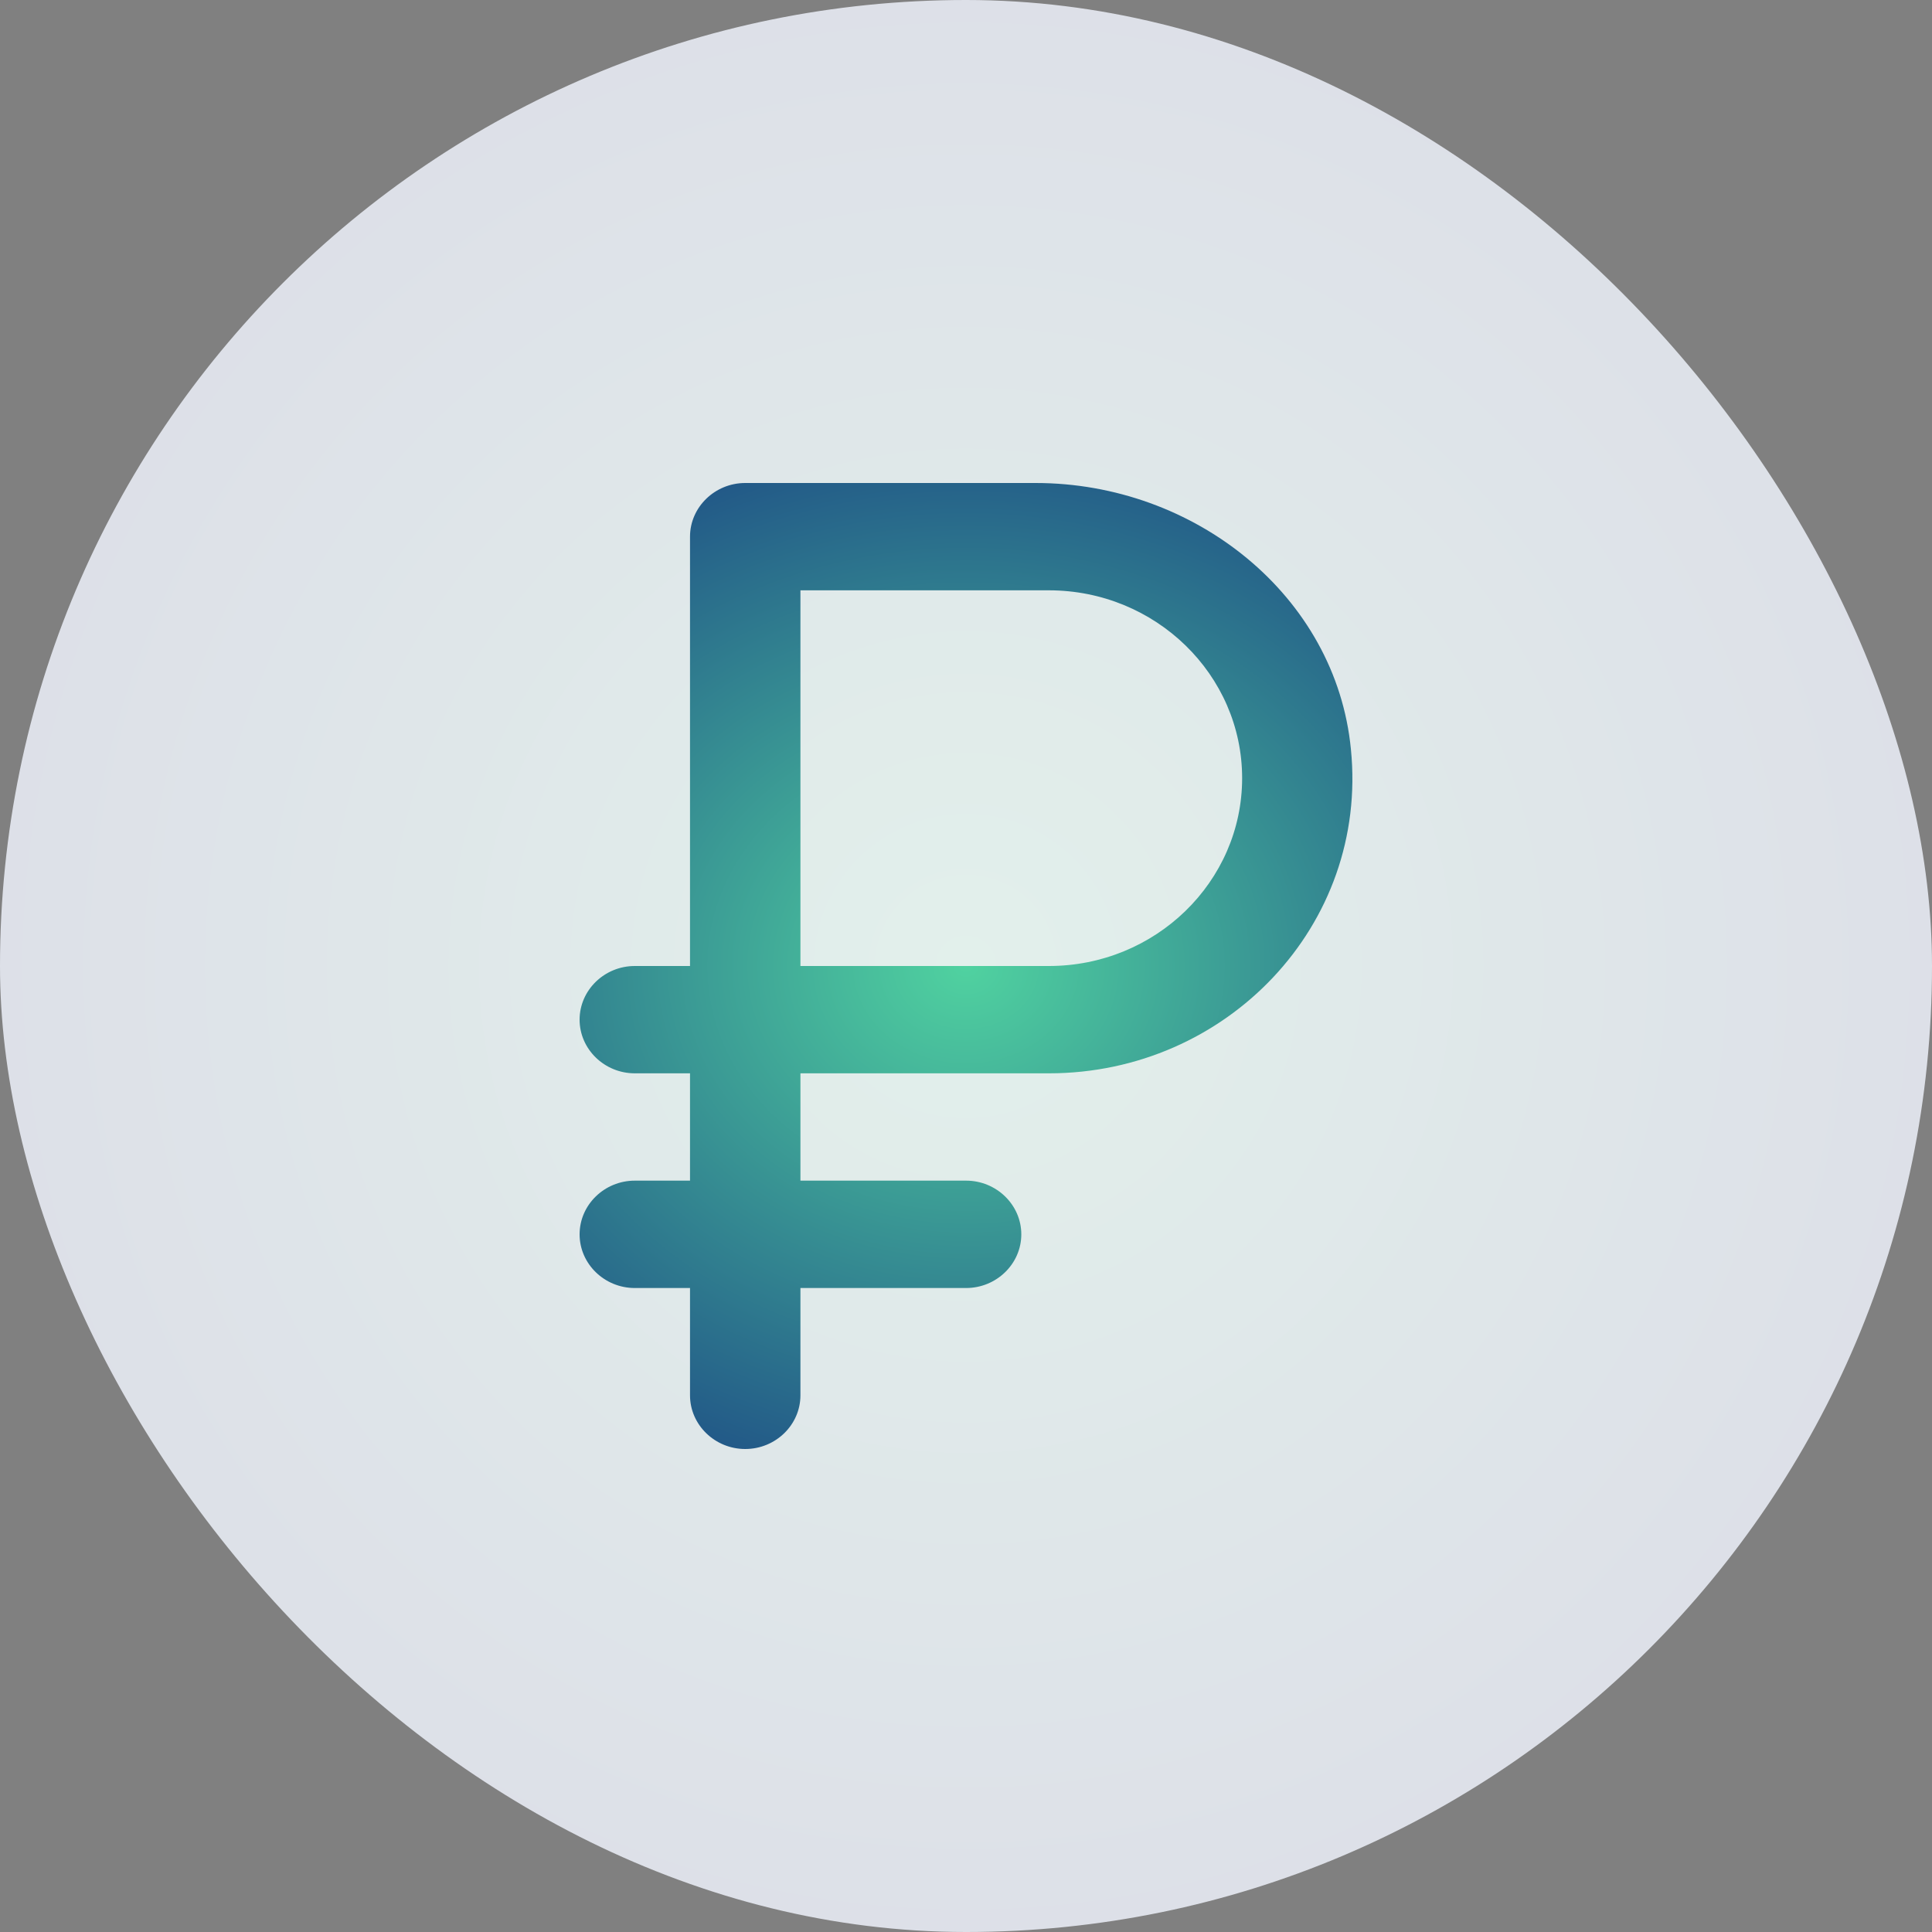
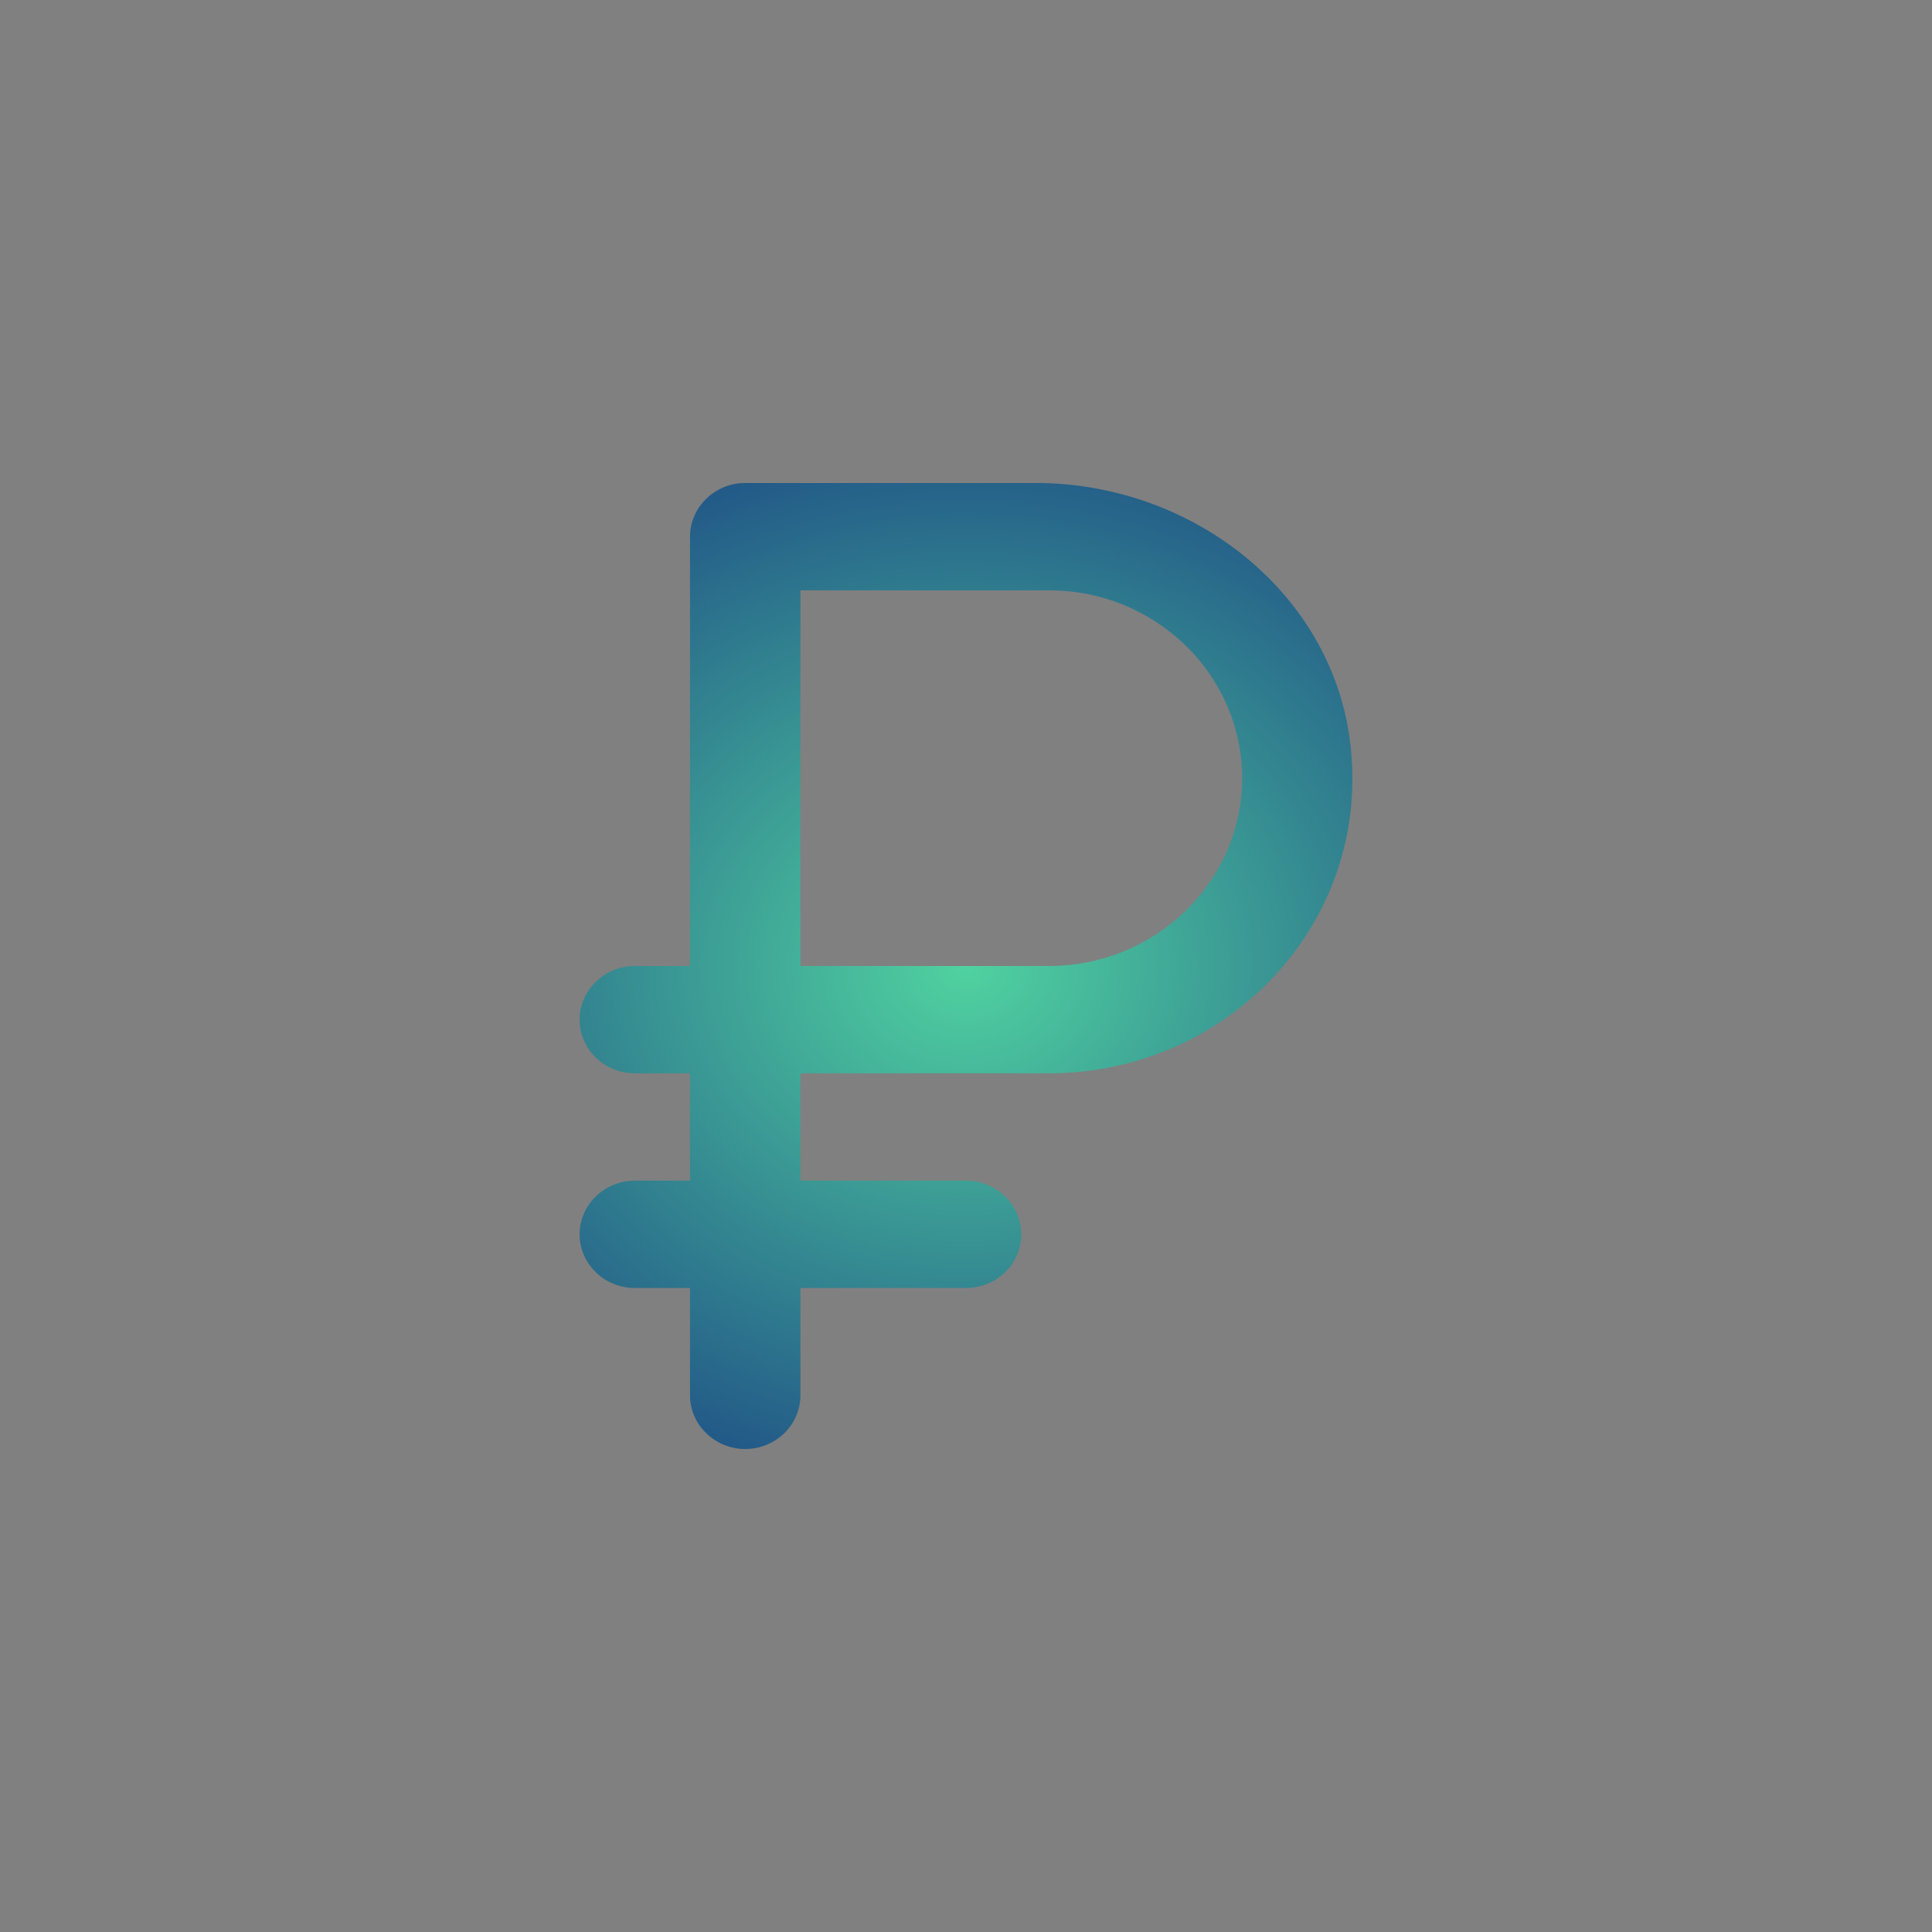
<svg xmlns="http://www.w3.org/2000/svg" width="40" height="40" viewBox="0 0 40 40" fill="none">
  <rect x="0" y="0" width="40" height="40" fill="#808080" stroke="none" />
-   <rect width="40" height="40" rx="20" fill="url(#paint0_radial_105_118)" />
  <path d="M15.429 30C16.058 30 16.572 29.5 16.572 28.889V26.667H20.002C20.63 26.667 21.145 26.167 21.145 25.556C21.145 24.944 20.63 24.444 20.002 24.444H16.572V22.222H21.716C25.397 22.222 28.335 19.156 27.969 15.511C27.66 12.333 24.734 10 21.442 10H15.429C14.801 10 14.286 10.5 14.286 11.111V20H13.143C12.514 20 12 20.5 12 21.111C12 21.722 12.514 22.222 13.143 22.222H14.286V24.444H13.143C12.514 24.444 12 24.944 12 25.556C12 26.167 12.514 26.667 13.143 26.667H14.286V28.889C14.286 29.5 14.801 30 15.429 30ZM21.716 20H16.572V12.222H21.716C23.923 12.222 25.717 13.967 25.717 16.111C25.717 18.256 23.923 20 21.716 20Z" fill="url(#paint1_radial_105_118)" />
  <defs>
    <radialGradient id="paint0_radial_105_118" cx="0" cy="0" r="1" gradientUnits="userSpaceOnUse" gradientTransform="translate(20 20) rotate(90) scale(20)">
      <stop stop-color="#E2F0EB" />
      <stop offset="1" stop-color="#DDE0E8" />
    </radialGradient>
    <radialGradient id="paint1_radial_105_118" cx="0" cy="0" r="1" gradientUnits="userSpaceOnUse" gradientTransform="translate(20 20) rotate(90) scale(16 18.527)">
      <stop stop-color="#50D2A0" />
      <stop offset="1" stop-color="#0D217C" />
    </radialGradient>
  </defs>
</svg>